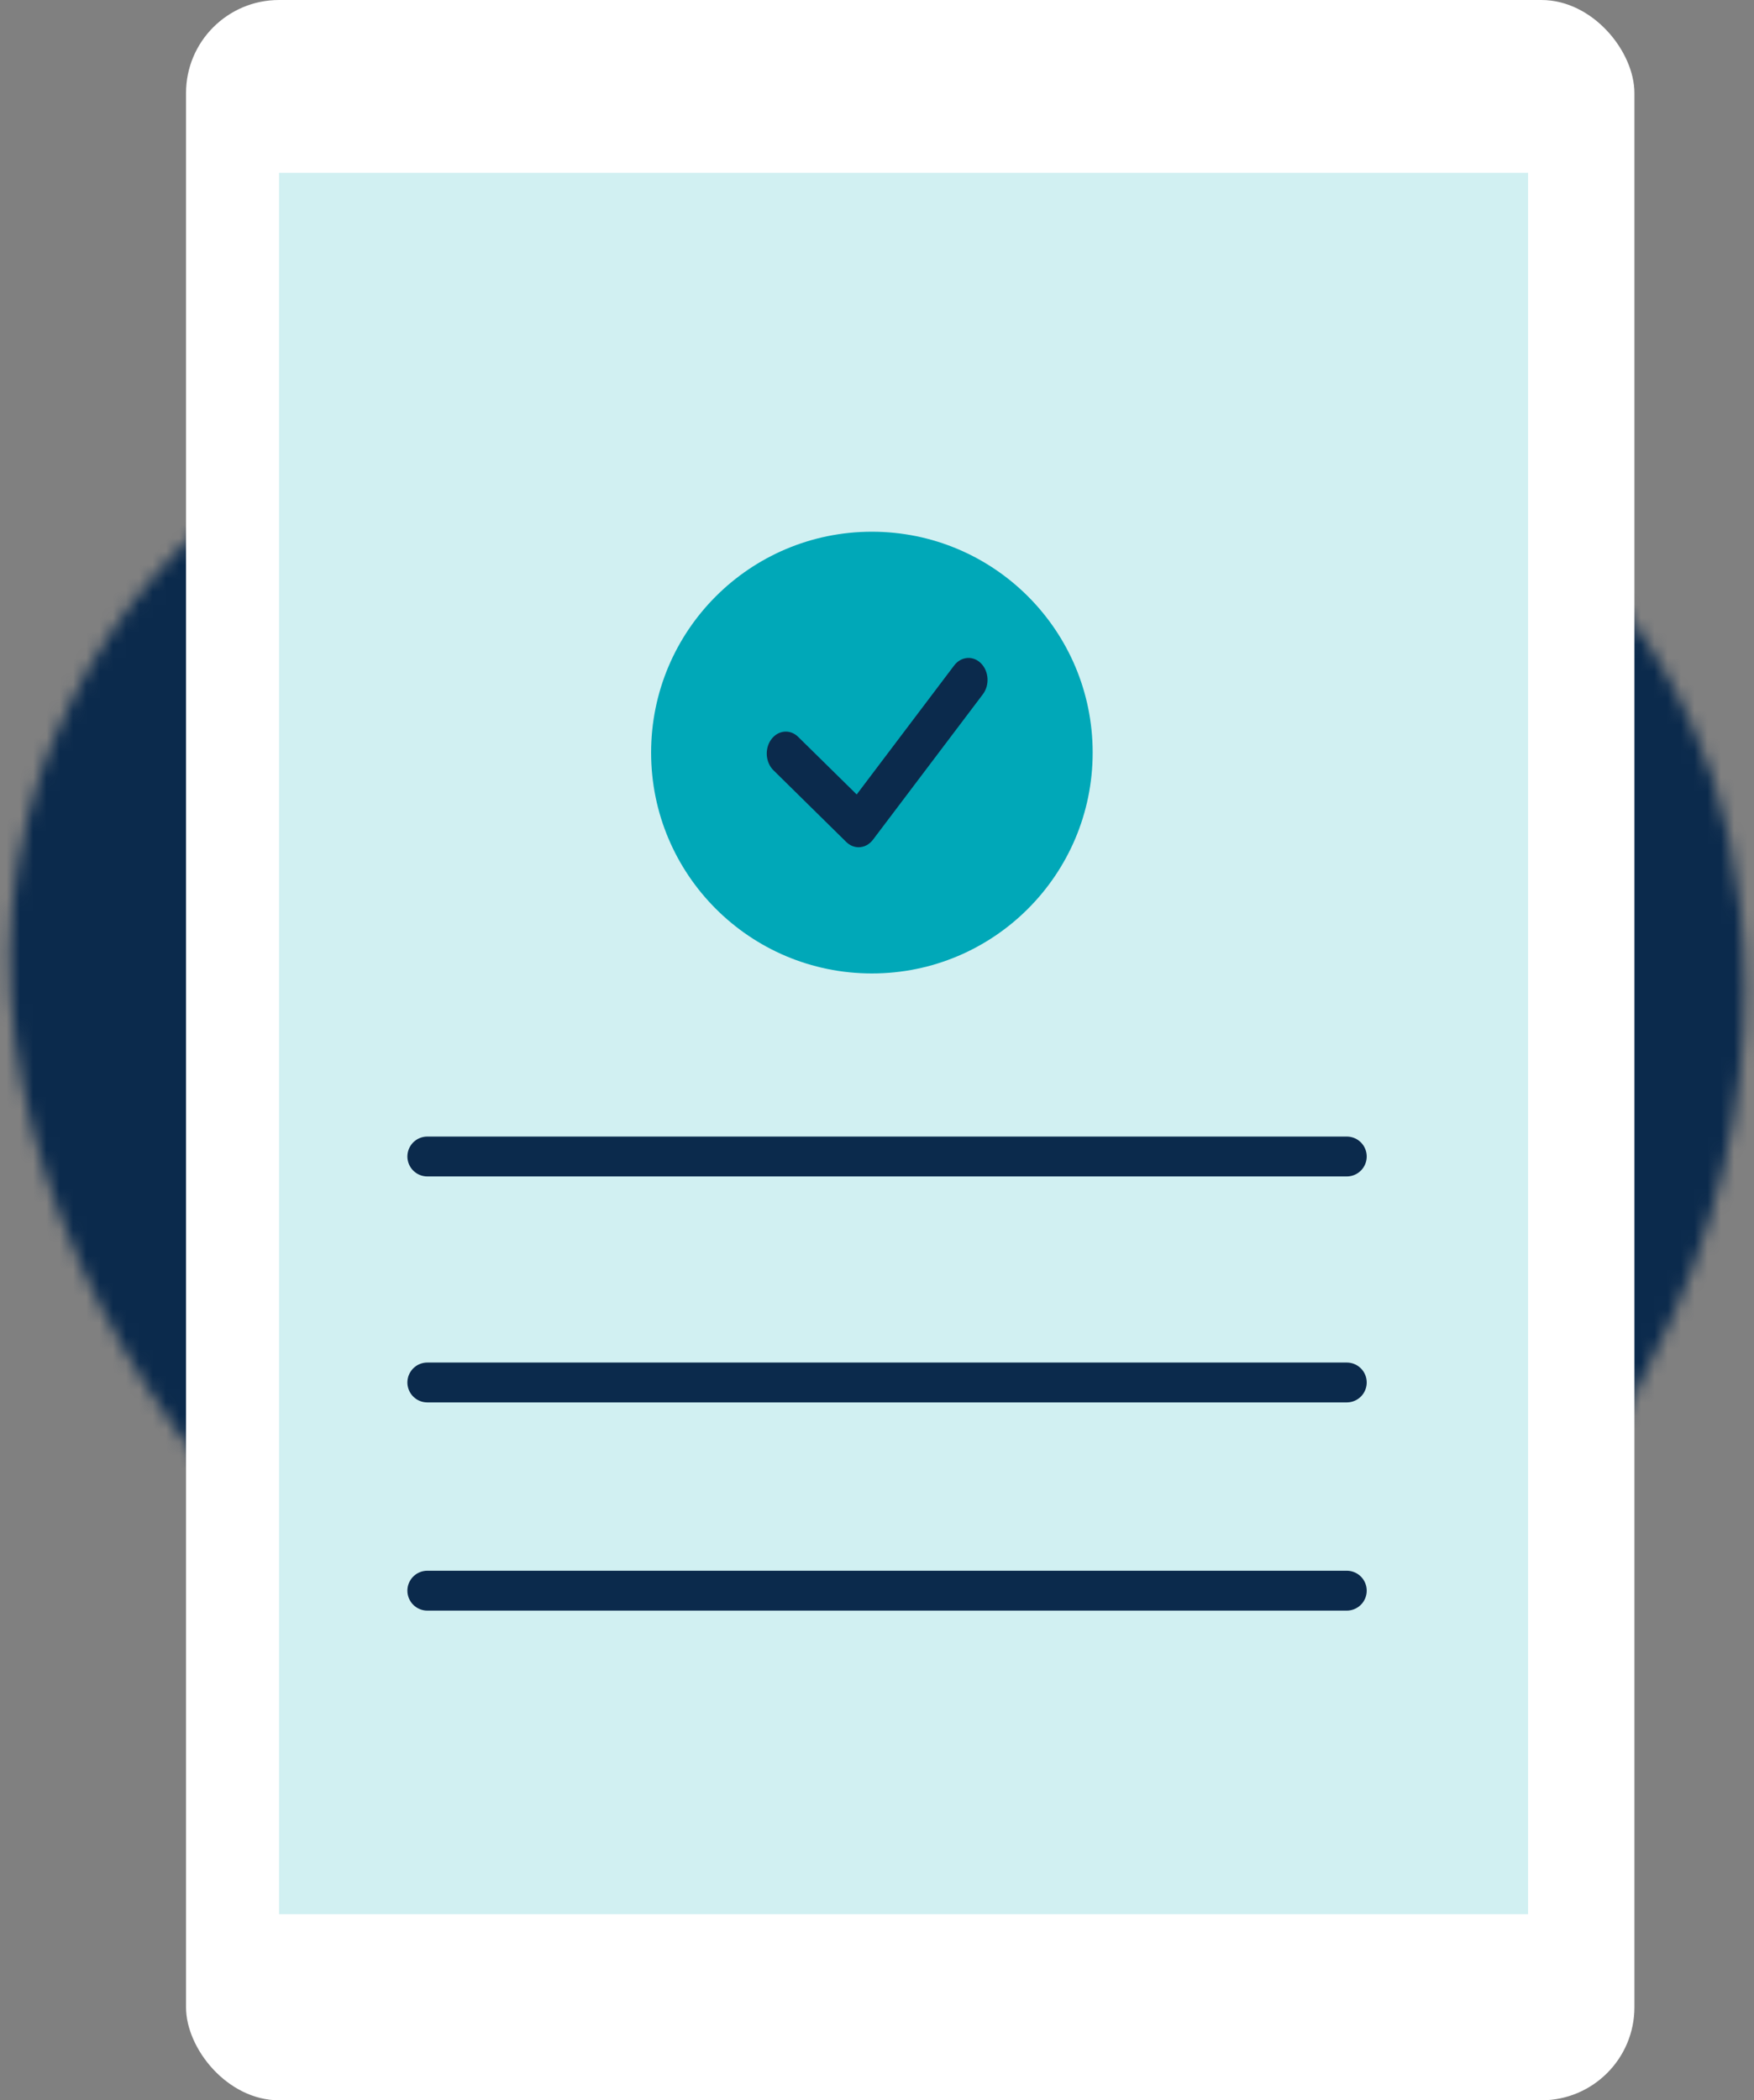
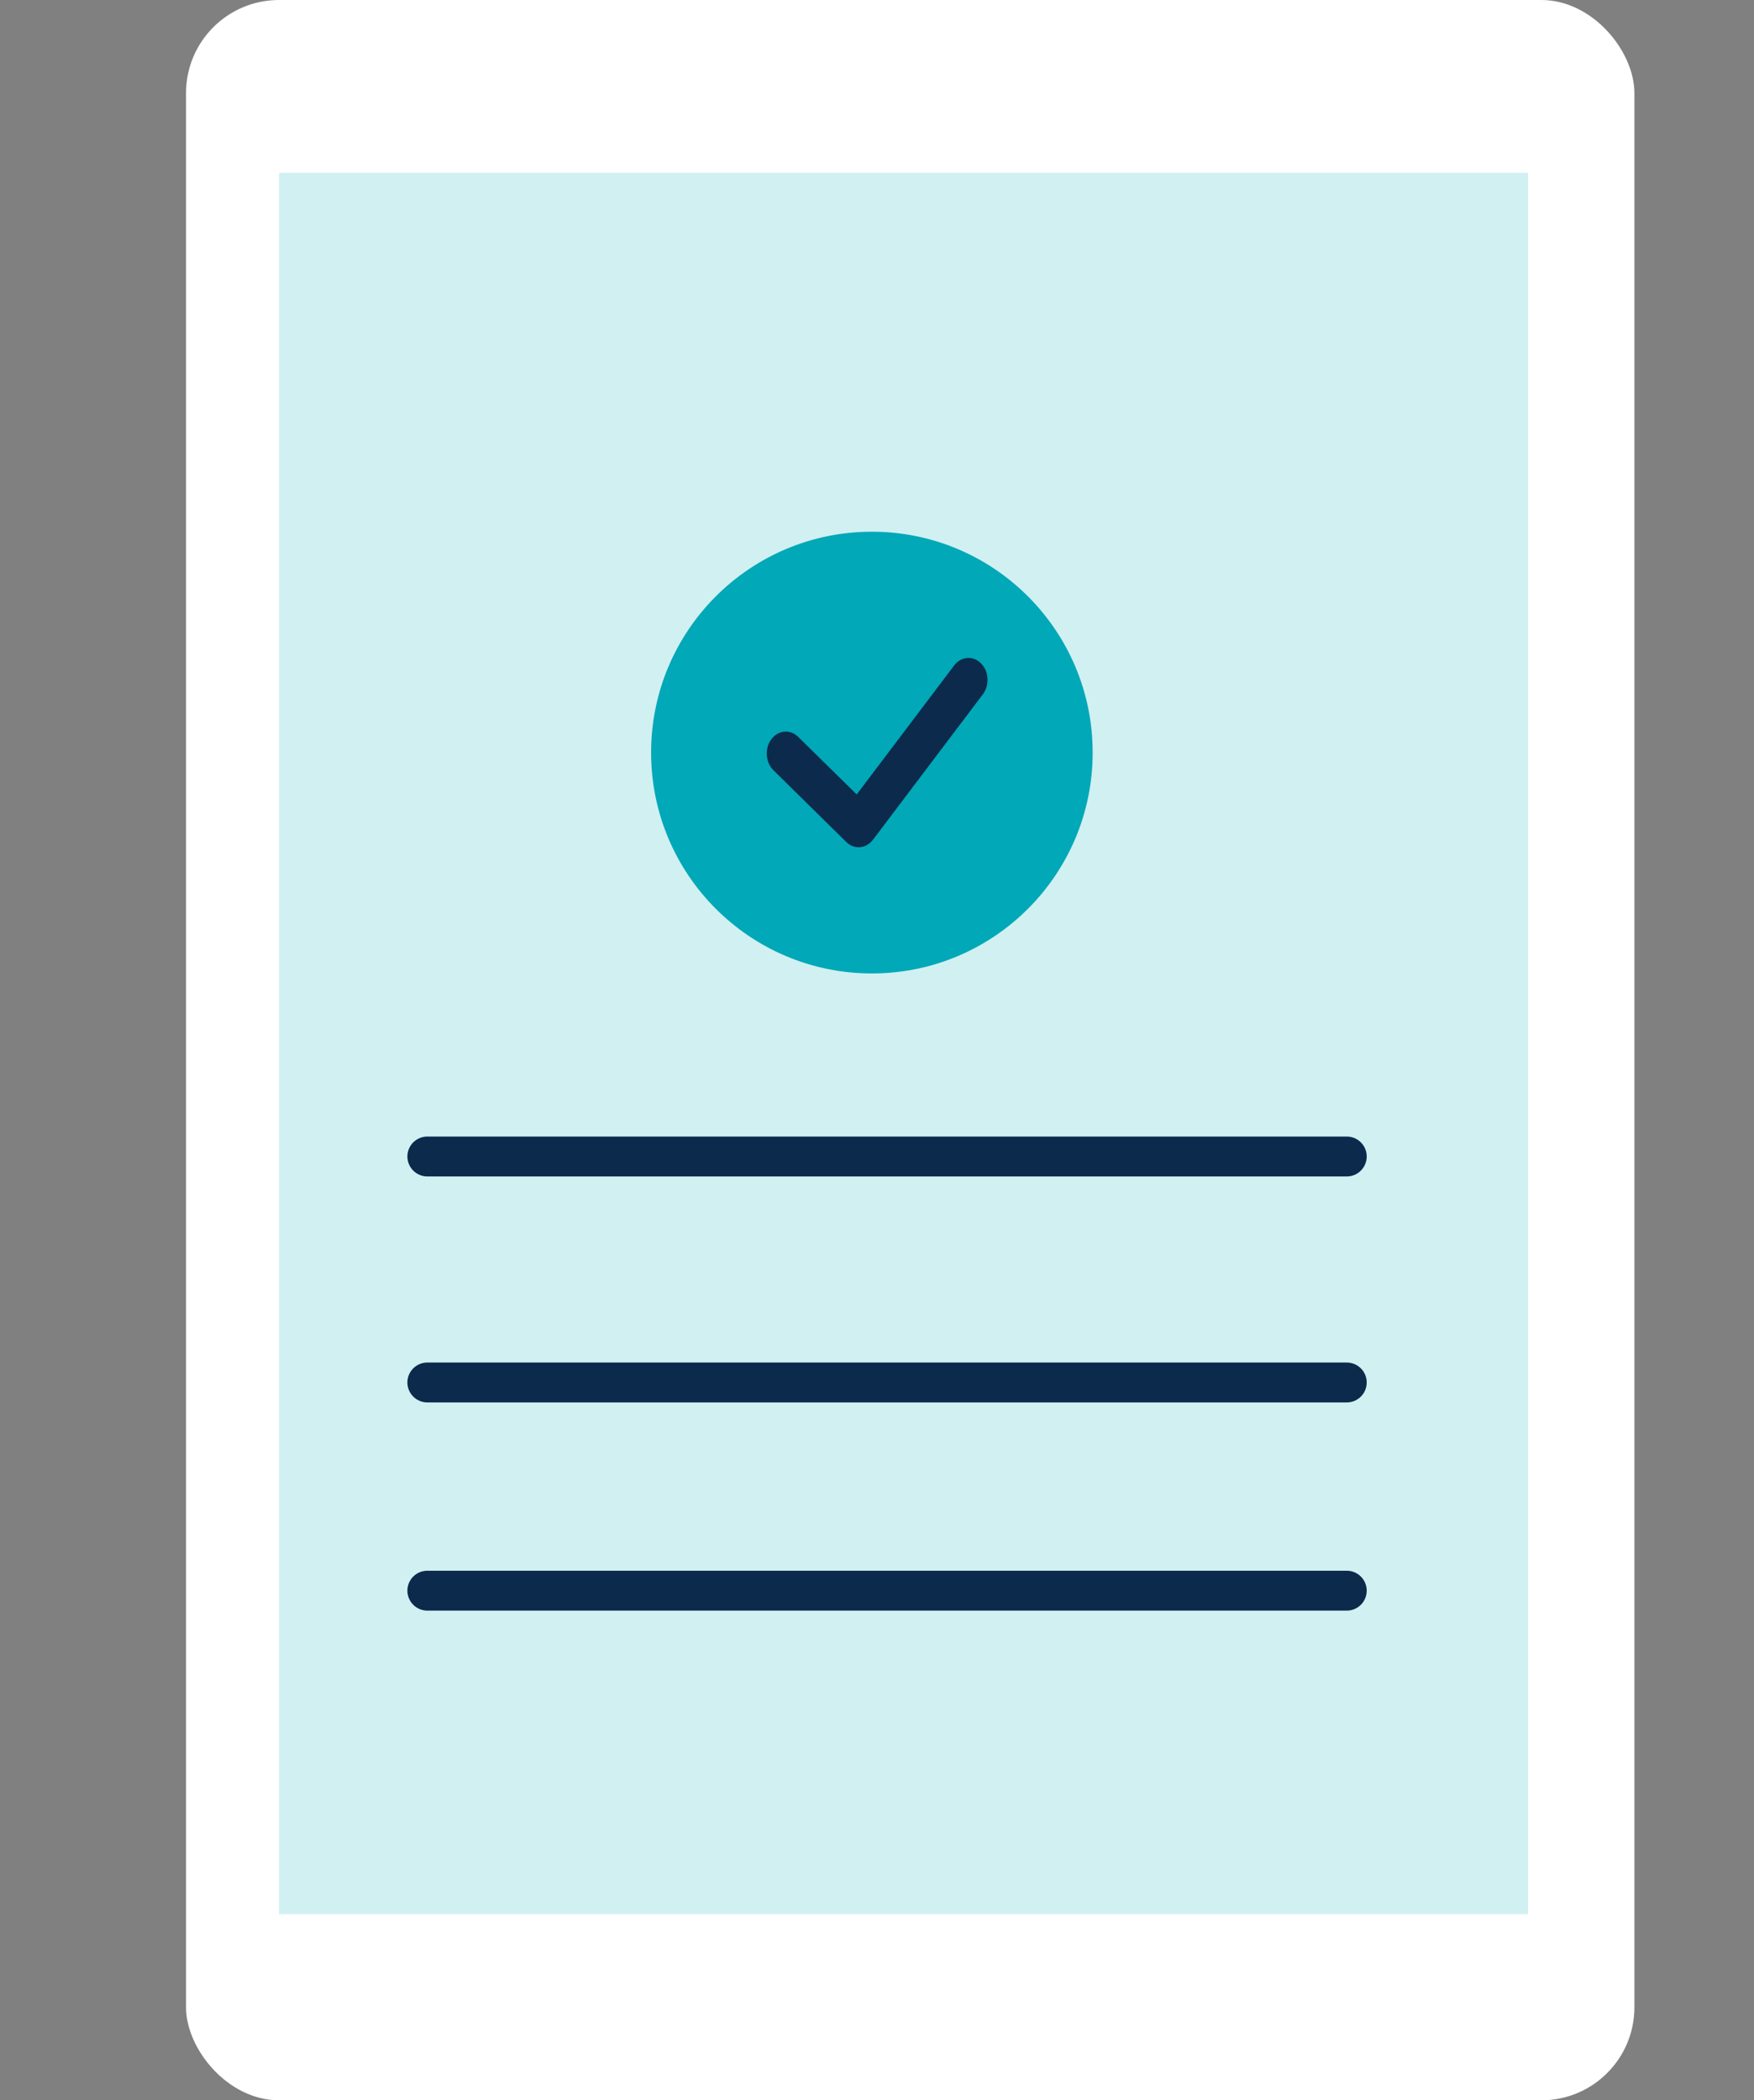
<svg xmlns="http://www.w3.org/2000/svg" width="132" height="158" viewBox="0 0 132 158" fill="none">
  <rect x="0" y="0" width="132" height="158" fill="#808080" stroke="none" />
  <mask id="mask0_1_620" style="mask-type:alpha" maskUnits="userSpaceOnUse" x="0" y="28" width="132" height="122">
-     <path d="M66.052 149.846C66.052 149.846 66.076 149.846 66.09 149.846C66.103 149.846 66.113 149.846 66.127 149.846C67.596 149.846 69.023 149.541 70.362 149.028C72.501 148.326 74.577 147.58 76.568 146.769C77.32 146.461 78.01 146.115 78.741 145.793C80.165 145.167 81.593 144.547 82.938 143.873C83.761 143.462 84.52 143.017 85.316 142.589C86.49 141.956 87.676 141.329 88.793 140.665C89.595 140.186 90.343 139.686 91.118 139.193C92.143 138.539 93.171 137.889 94.145 137.214C94.9 136.691 95.606 136.153 96.331 135.619C97.239 134.945 98.148 134.277 99.005 133.593C99.698 133.038 100.351 132.483 101.013 131.922C101.826 131.234 102.629 130.553 103.394 129.858C104.019 129.29 104.613 128.728 105.211 128.16C105.932 127.468 106.642 126.784 107.318 126.096C107.879 125.527 108.411 124.966 108.941 124.401C109.583 123.717 110.205 123.039 110.799 122.364C111.291 121.81 111.762 121.266 112.22 120.721C112.787 120.05 113.326 119.393 113.849 118.739C114.269 118.212 114.679 117.695 115.072 117.182C115.567 116.535 116.028 115.912 116.479 115.292C116.834 114.806 117.182 114.327 117.51 113.858C117.937 113.245 118.327 112.666 118.713 112.084C119 111.653 119.286 111.225 119.549 110.814C119.911 110.246 120.233 109.726 120.554 109.199C120.779 108.832 121.008 108.459 121.209 108.117C121.51 107.603 121.766 107.152 122.022 106.693C122.183 106.409 122.354 106.111 122.497 105.847C122.75 105.382 122.951 104.995 123.146 104.611C123.238 104.433 123.344 104.235 123.426 104.074C123.641 103.646 123.798 103.314 123.935 103.03C123.959 102.979 123.996 102.903 124.02 102.855C124.027 102.845 124.037 102.825 124.041 102.811C134.889 82.343 131.391 63.262 127.494 54.93C124.092 47.026 118.521 40.474 111.639 35.777C111.424 35.613 111.243 35.421 111.014 35.267C110.847 35.157 110.669 35.072 110.502 34.966C110.109 34.716 109.696 34.493 109.293 34.254C108.247 33.631 107.182 33.049 106.092 32.518C105.597 32.279 105.102 32.049 104.596 31.827C103.459 31.323 102.298 30.889 101.126 30.471C100.747 30.337 100.371 30.194 99.985 30.074C98.387 29.571 96.761 29.133 95.098 28.811C84.974 26.849 74.673 28.503 65.902 33.169C57.028 28.479 46.798 26.87 36.754 28.818C22.285 31.618 10.194 41.374 4.357 54.937C3.213 57.381 2.103 60.753 1.382 64.809C-1.774 82.525 7.23 102.328 19.683 115.292C34.547 130.762 66.049 149.846 66.049 149.846H66.052Z" fill="#0B2A4C" />
-   </mask>
+     </mask>
  <g mask="url(#mask0_1_620)">
    <ellipse cx="68.396" cy="71.912" rx="98.505" ry="96.132" fill="#0B2A4C" />
  </g>
  <rect x="14" width="109" height="158" rx="7" fill="white" />
  <rect x="21" y="13" width="94" height="131" fill="#66CBD4" fill-opacity="0.3" />
  <path d="M32.159 87L101.354 87" stroke="#0B2A4C" stroke-width="3" stroke-linecap="round" />
  <path d="M32.159 104L101.354 104" stroke="#0B2A4C" stroke-width="3" stroke-linecap="round" />
  <path d="M32.159 119.662L101.354 119.662" stroke="#0B2A4C" stroke-width="3" stroke-linecap="round" />
  <circle cx="65.615" cy="56.615" r="16.615" fill="#00A8B8" />
  <path d="M64.618 63.736C64.29 63.736 63.958 63.607 63.689 63.342L58.206 57.944C57.605 57.352 57.532 56.309 58.046 55.617C58.559 54.924 59.464 54.839 60.065 55.431L64.472 59.765L71.806 50.062C72.327 49.374 73.232 49.301 73.826 49.901C74.424 50.501 74.487 51.544 73.966 52.229L65.698 63.168C65.415 63.543 65.017 63.736 64.618 63.736Z" fill="#0B2A4C" />
</svg>